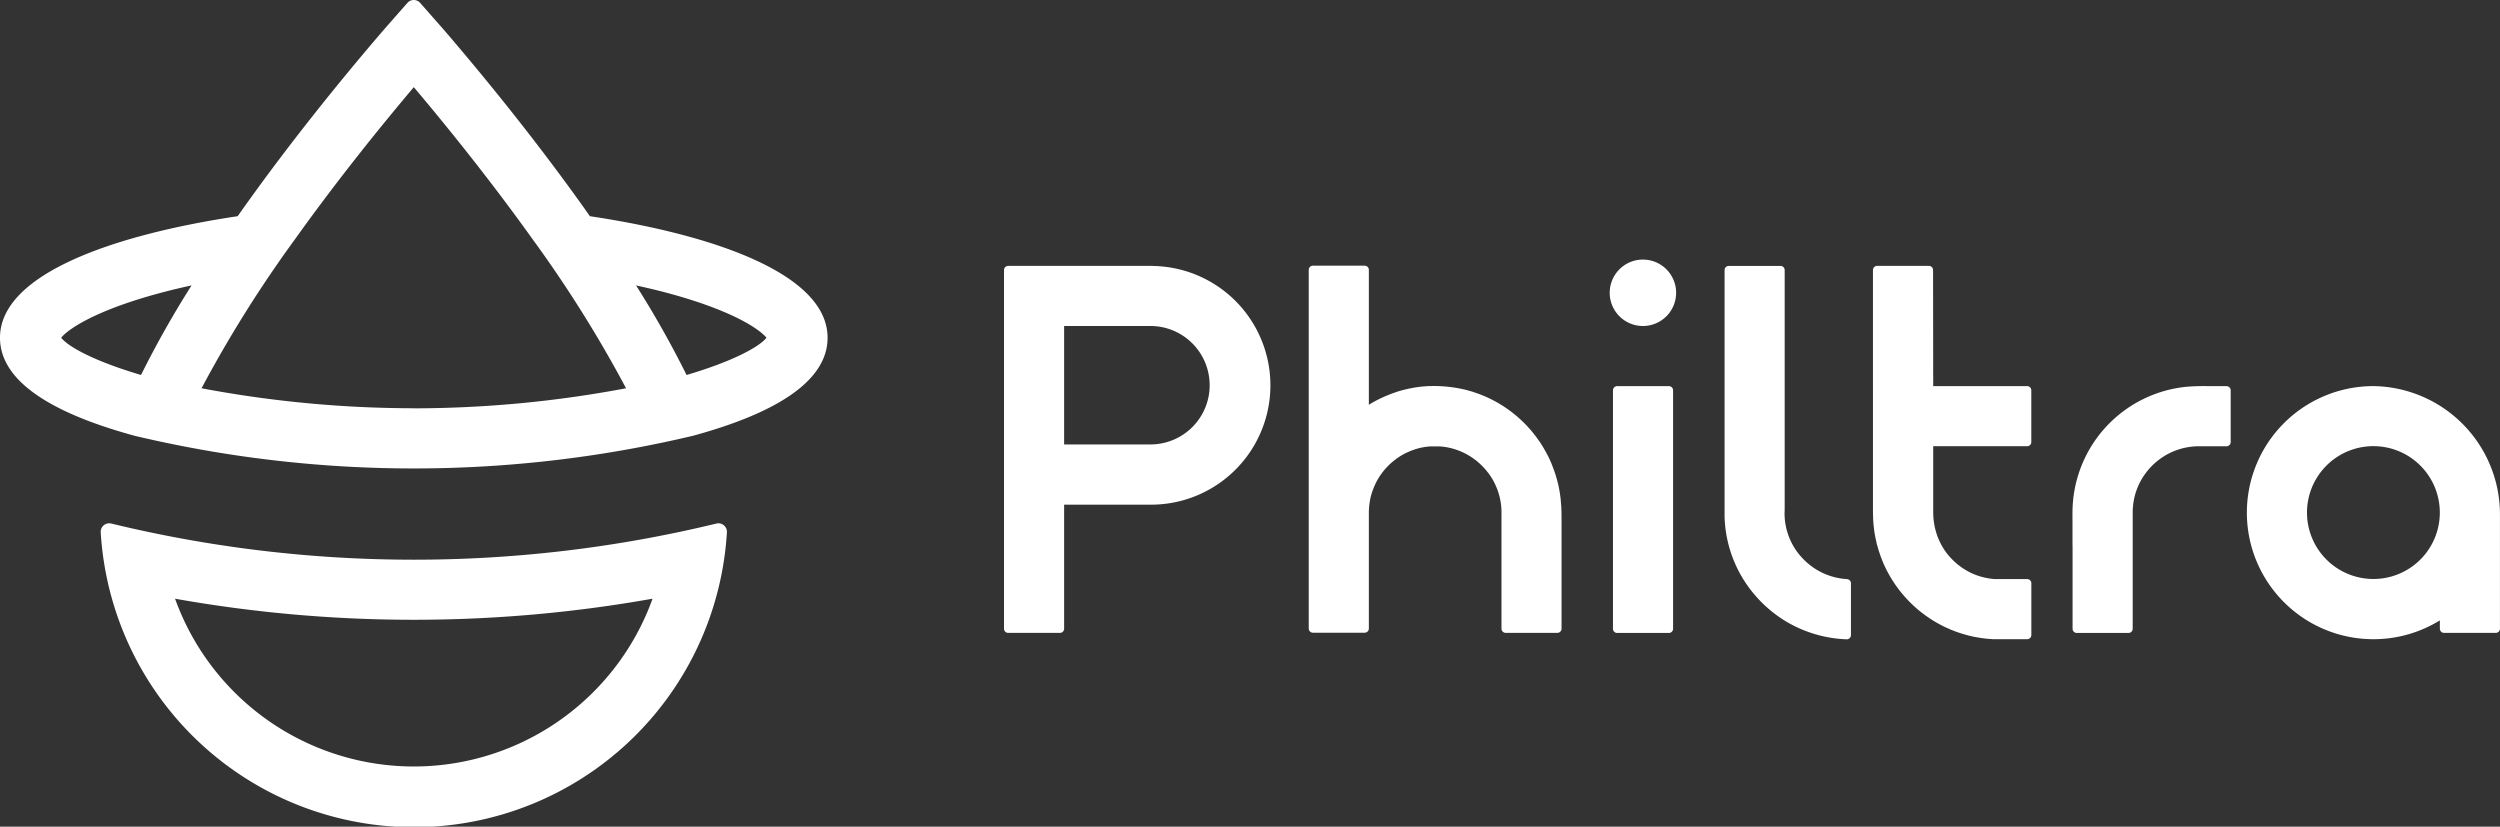
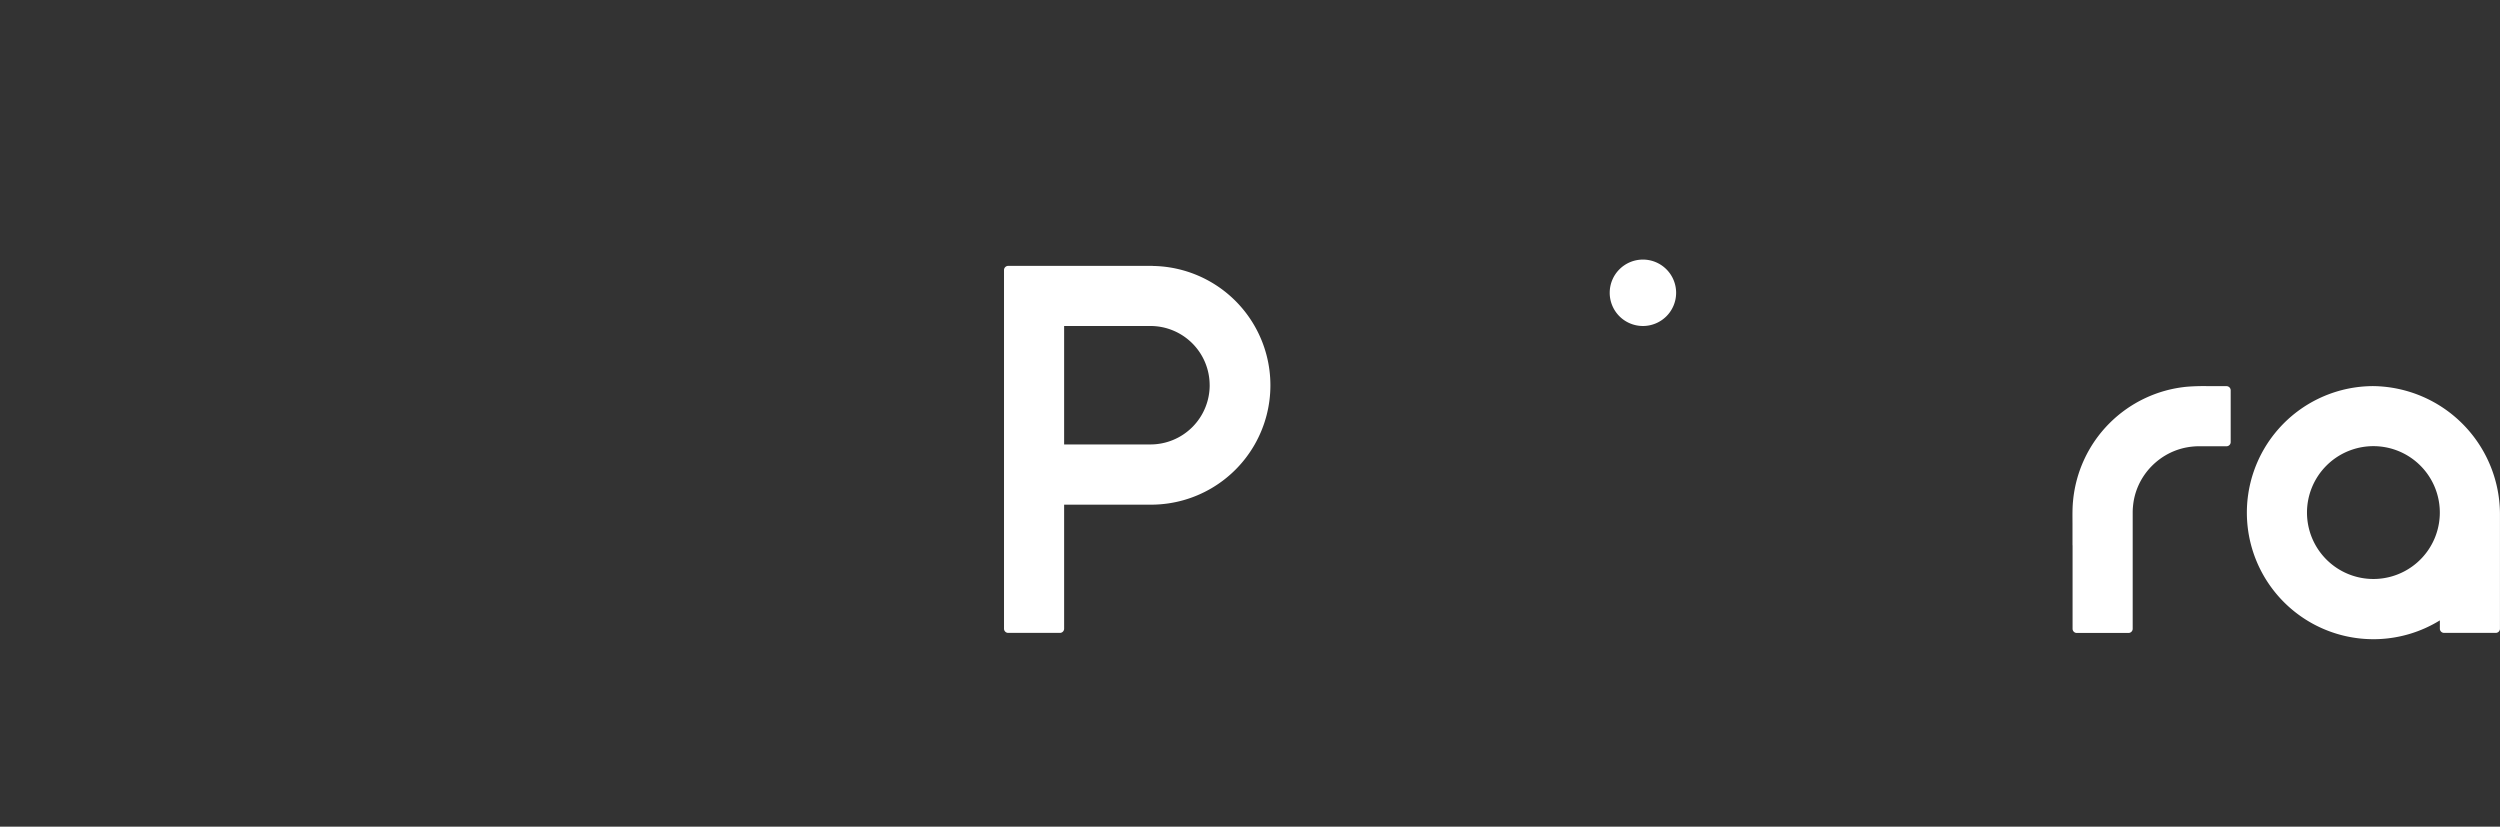
<svg xmlns="http://www.w3.org/2000/svg" width="128.958" height="42.643" viewBox="0 0 128.958 42.643">
  <rect x="0" y="0" width="128.958" height="42.643" fill="#333333" stroke="none" />
  <g id="Grupo_2712" data-name="Grupo 2712" transform="translate(-119.074 -174.837)">
-     <path id="Trazado_16" data-name="Trazado 16" d="M124.815,201.844a.438.438,0,0,0-.545.452,16.179,16.179,0,0,0,32.3,0,.438.438,0,0,0-.545-.452,66.23,66.23,0,0,1-31.208,0Zm24.745,8.81a13.089,13.089,0,0,1-21.456-4.934,70.287,70.287,0,0,0,24.63,0A13.049,13.049,0,0,1,149.56,210.654Zm-.057-24.665c-2.832-4.026-5.827-7.633-7.573-9.659l-1.183-1.344a.437.437,0,0,0-.657,0l-1.182,1.344c-1.746,2.026-4.742,5.633-7.573,9.659-6.484.971-12.261,3.01-12.261,6.27,0,2.1,2.335,3.8,6.94,5.056a62.37,62.37,0,0,0,28.809,0c4.6-1.255,6.94-2.956,6.94-5.056C161.763,189,155.987,186.96,149.5,185.989Zm-23.155,8.19c-2.352-.693-3.744-1.44-4.119-1.921.334-.416,1.721-1.421,5.3-2.359.461-.121.939-.233,1.427-.34A51.248,51.248,0,0,0,126.348,194.18Zm14.071,1.717a59.211,59.211,0,0,1-10.949-1.031,64.232,64.232,0,0,1,4.807-7.669c2.19-3.066,4.434-5.841,6.142-7.863,1.708,2.021,3.952,4.8,6.142,7.863a64.222,64.222,0,0,1,4.807,7.669A59.208,59.208,0,0,1,140.419,195.9Zm14.07-1.717a51.283,51.283,0,0,0-2.605-4.619c.488.107.967.218,1.427.339,3.577.938,4.963,1.944,5.3,2.359C158.233,192.74,156.841,193.487,154.489,194.18Z" transform="translate(0 0)" fill="#fff" />
    <g id="Grupo_37" data-name="Grupo 37" transform="translate(170.864 188.227)">
-       <path id="Trazado_59" data-name="Trazado 59" d="M844.931,332.756v5.627a.216.216,0,0,1-.215.216h-2.668a.216.216,0,0,1-.216-.215h0v-6.016c0-.074,0-.148-.009-.221,0-.036-.005-.073-.008-.109s-.01-.073-.014-.109l-.006-.055-.01-.054c-.007-.034-.014-.071-.02-.107a3.356,3.356,0,0,0-.115-.419c-.02-.07-.05-.136-.076-.2a.337.337,0,0,0-.021-.05l-.023-.05-.022-.05-.01-.025-.013-.024c-.018-.032-.034-.065-.05-.1l-.012-.024-.014-.024-.028-.047-.027-.048a.363.363,0,0,0-.029-.047l-.059-.092c-.019-.031-.042-.06-.063-.09l-.032-.045a.4.4,0,0,0-.034-.044c-.046-.057-.089-.117-.139-.17a3.457,3.457,0,0,0-1.427-.988l-.1-.034-.051-.018-.052-.014-.1-.03-.106-.024-.053-.013-.053-.009-.108-.02c-.035-.007-.072-.008-.108-.014a.765.765,0,0,0-.109-.012c-.037,0-.073-.005-.11-.008l-.028,0H838.5c-.037,0-.075,0-.111,0l-.111,0h-.055l-.055,0-.11.008-.108.014c-.036,0-.073.007-.108.015s-.071.013-.107.019a.31.31,0,0,0-.053.011l-.053.013-.053.012-.027.006-.026.008-.1.03q-.052.015-.1.034c-.034.012-.068.021-.1.034-.066.029-.136.05-.2.083a3.481,3.481,0,0,0-.387.2l-.092.06c-.015.01-.032.019-.046.03l-.044.032-.09.064c-.03.022-.057.046-.086.068-.014.011-.03.022-.043.034l-.041.036-.084.072c-.026.026-.052.051-.079.076s-.027.025-.04.038l-.038.04-.076.08c-.023.028-.048.056-.072.083s-.024.027-.036.042l-.034.044-.068.086-.063.09c-.01.015-.022.029-.034.045l-.029.047-.059.092c-.017.032-.034.064-.054.095-.009.016-.019.031-.028.047l-.023.049-.05.1c-.014.034-.029.066-.044.1l-.023.049-.019.051-.041.1-.034.1-.019.051c-.006.017-.009.034-.014.052l-.031.1a3.662,3.662,0,0,0-.111.869v5.986a.216.216,0,0,1-.215.216h-2.67a.216.216,0,0,1-.216-.216v-18.5a.216.216,0,0,1,.216-.216h2.669a.216.216,0,0,1,.216.216v6.958l.026-.017a6.6,6.6,0,0,1,.739-.387c.122-.058.248-.1.372-.154.068-.027.136-.049.2-.071s.136-.049.2-.068l.2-.057.05-.014.051-.011.1-.024.1-.023c.034-.008.068-.016.1-.021l.2-.037c.072-.013.145-.022.219-.032s.128-.017.193-.024l.208-.016.1-.008.1,0a6.97,6.97,0,0,1,1.769.177l.092.021.2.057.1.028a1.026,1.026,0,0,1,.1.034l.2.068a6.5,6.5,0,0,1,2.719,1.873c.093.1.178.215.263.323.022.027.042.055.062.084l.06.085c.04.057.083.112.12.17l.112.176c.02.029.037.059.054.089l.051.091.052.09.026.046.023.047.1.185.023.047.021.048.043.095.043.095c.015.032.029.064.041.1.05.13.1.258.147.391a6.757,6.757,0,0,1,.22.8l.036.2.019.1.013.1.026.207c.007.068.011.139.017.208C844.931,332.2,844.928,332.479,844.931,332.756Z" transform="translate(-816.171 -319.344)" fill="#fff" />
-       <path id="Trazado_60" data-name="Trazado 60" d="M1061.568,332.331v.081c0,.032,0,.064,0,.1a3.381,3.381,0,0,0,.781,2.078,3.573,3.573,0,0,0,.545.526,3.337,3.337,0,0,0,.641.394,3.455,3.455,0,0,0,1.249.319.218.218,0,0,1,.209.216v2.671a.218.218,0,0,1-.217.218h0a6.565,6.565,0,0,1-2.56-.618,6.384,6.384,0,0,1-1.221-.751,6.649,6.649,0,0,1-1.03-1,6.475,6.475,0,0,1-1.491-3.959l0-.18V319.888a.216.216,0,0,1,.216-.216h2.669a.216.216,0,0,1,.215.216v12.444Z" transform="translate(-1021.305 -319.346)" fill="#fff" />
-       <path id="Trazado_61" data-name="Trazado 61" d="M1142.6,325.866h4.844a.216.216,0,0,1,.216.216h0v2.669a.216.216,0,0,1-.216.216H1142.6v3.39l.006.222c0,.034.006.068.009.1a.96.96,0,0,0,.008.1c.01.068.014.136.029.2.007.034.012.066.017.1s.016.065.022.1l.011.049.005.024.007.024c.01.032.019.064.028.1,0,.016.008.034.013.049l.017.047c.01.032.021.063.031.1s.025.062.036.093l.019.047.009.023.01.023a3.609,3.609,0,0,0,.4.7,3.741,3.741,0,0,0,.561.586,3.573,3.573,0,0,0,.676.439c.029.017.061.028.091.042l.092.042.094.036a.912.912,0,0,0,.094.034c.063.02.125.045.191.06l.1.028.1.022c.064.018.131.025.2.039.034.007.068.009.1.014l.1.013.1.007.05,0a.349.349,0,0,0,.051,0c.034,0,.068,0,.1,0l.051,0h1.418a.216.216,0,0,1,.216.216v2.669a.216.216,0,0,1-.216.216h-1.419l-.1,0-.193,0c-.032,0-.064,0-.1-.005l-.1-.007-.192-.015-.19-.024c-.076-.01-.2-.03-.276-.043-.1-.017-.2-.034-.291-.058l-.187-.044c-.062-.016-.123-.034-.185-.051-.125-.034-.245-.076-.367-.117-.061-.019-.12-.043-.18-.068l-.179-.07-.175-.078c-.058-.026-.118-.051-.175-.082a6.684,6.684,0,0,1-1.288-.835,6.807,6.807,0,0,1-1.058-1.112,6.717,6.717,0,0,1-.77-1.328l-.019-.044-.018-.045-.034-.09c-.022-.06-.048-.119-.068-.179l-.062-.182-.031-.091c-.01-.031-.017-.062-.027-.092l-.052-.185-.014-.046-.01-.047-.021-.094c-.014-.063-.029-.125-.043-.188l-.034-.19c-.019-.095-.031-.191-.042-.287-.01-.078-.024-.2-.03-.285l-.015-.191c0-.128-.008-.256-.009-.384V319.88a.216.216,0,0,1,.215-.216h2.67a.215.215,0,0,1,.216.215h0Z" transform="translate(-1094.669 -319.339)" fill="#fff" />
      <path id="Trazado_62" data-name="Trazado 62" d="M1248.048,393.356v-1.13c0-.377-.01-.754.026-1.13a6.521,6.521,0,0,1,5.873-5.917,11.053,11.053,0,0,1,1.13-.03h.915a.216.216,0,0,1,.216.216v2.669a.216.216,0,0,1-.216.216h-1.45c-.1,0-.2.006-.3.016a3.388,3.388,0,0,0-1.133.312,3.437,3.437,0,0,0-.511.3,3.568,3.568,0,0,0-.454.385,3.447,3.447,0,0,0-.677.97,3.382,3.382,0,0,0-.2.553,3.429,3.429,0,0,0-.1.583q-.014.148-.014.3v5.995a.216.216,0,0,1-.216.216h-2.669a.216.216,0,0,1-.216-.216v-4.307Z" transform="translate(-1192.932 -378.62)" fill="#fff" />
      <path id="Trazado_63" data-name="Trazado 63" d="M1343.054,392.057a6.529,6.529,0,0,1,6.147-6.889c.111-.006.222-.01.333-.011a6.62,6.62,0,0,1,6.565,6.67v5.844a.215.215,0,0,1-.214.216h-2.67a.216.216,0,0,1-.216-.216v-.429a6.529,6.529,0,0,1-9.945-5.186Zm3.091-.372a3.426,3.426,0,1,0,1-2.423,3.426,3.426,0,0,0-1,2.423Z" transform="translate(-1278.933 -378.631)" fill="#fff" />
      <g id="Grupo_22" data-name="Grupo 22" transform="translate(31.249)">
-         <path id="Trazado_64" data-name="Trazado 64" d="M997.939,385.174h2.67a.216.216,0,0,1,.215.216v12.3a.216.216,0,0,1-.215.216h-2.67a.216.216,0,0,1-.216-.216v-12.3A.216.216,0,0,1,997.939,385.174Z" transform="translate(-997.56 -378.646)" fill="#fff" />
        <path id="Elipse_3" data-name="Elipse 3" d="M997.718,316.233A1.713,1.713,0,1,1,996,317.946,1.713,1.713,0,0,1,997.718,316.233Z" transform="translate(-996.005 -316.233)" fill="#fff" />
      </g>
      <path id="Trazado_65" data-name="Trazado 65" d="M673.668,319.665h-7.447a.216.216,0,0,0-.216.216v18.5a.216.216,0,0,0,.215.216h2.67a.216.216,0,0,0,.216-.215h0v-6.4h4.562a6.157,6.157,0,0,0,0-12.313Zm2.946,6.156a3.055,3.055,0,0,1-3.055,3.055h-4.453v-6.11h4.454A3.055,3.055,0,0,1,676.613,325.821Z" transform="translate(-666.005 -319.34)" fill="#fff" />
    </g>
  </g>
</svg>